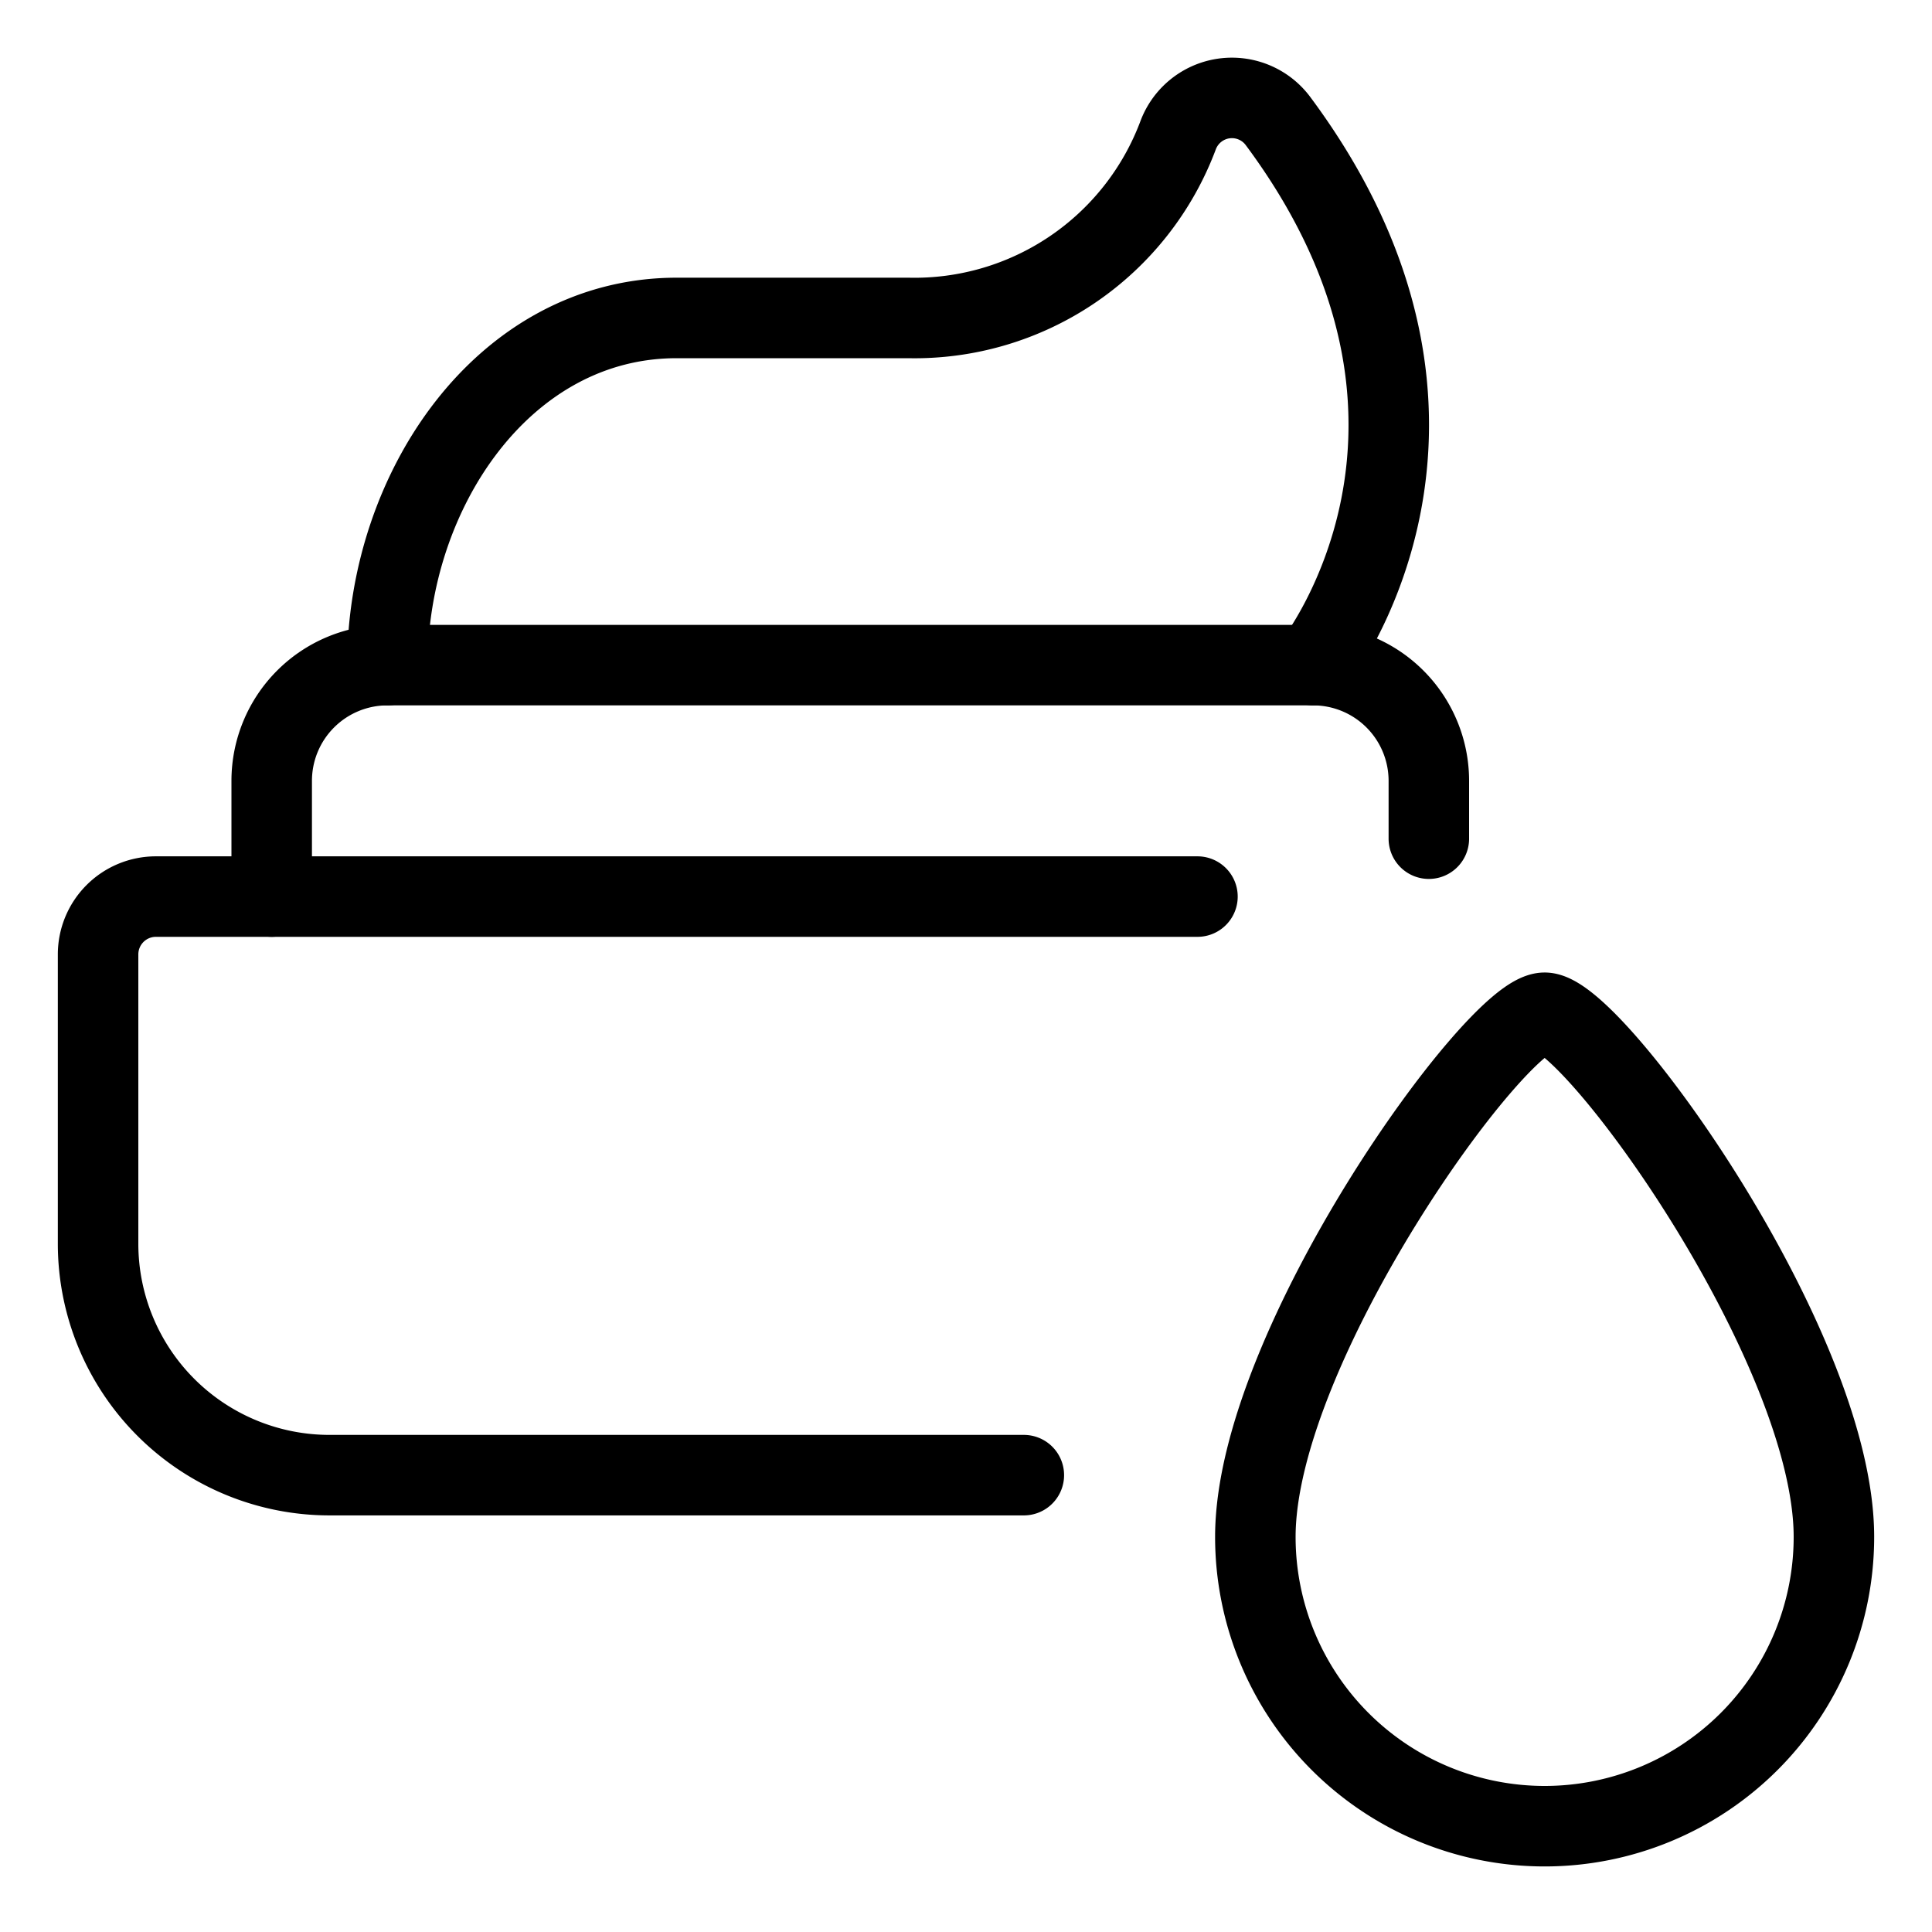
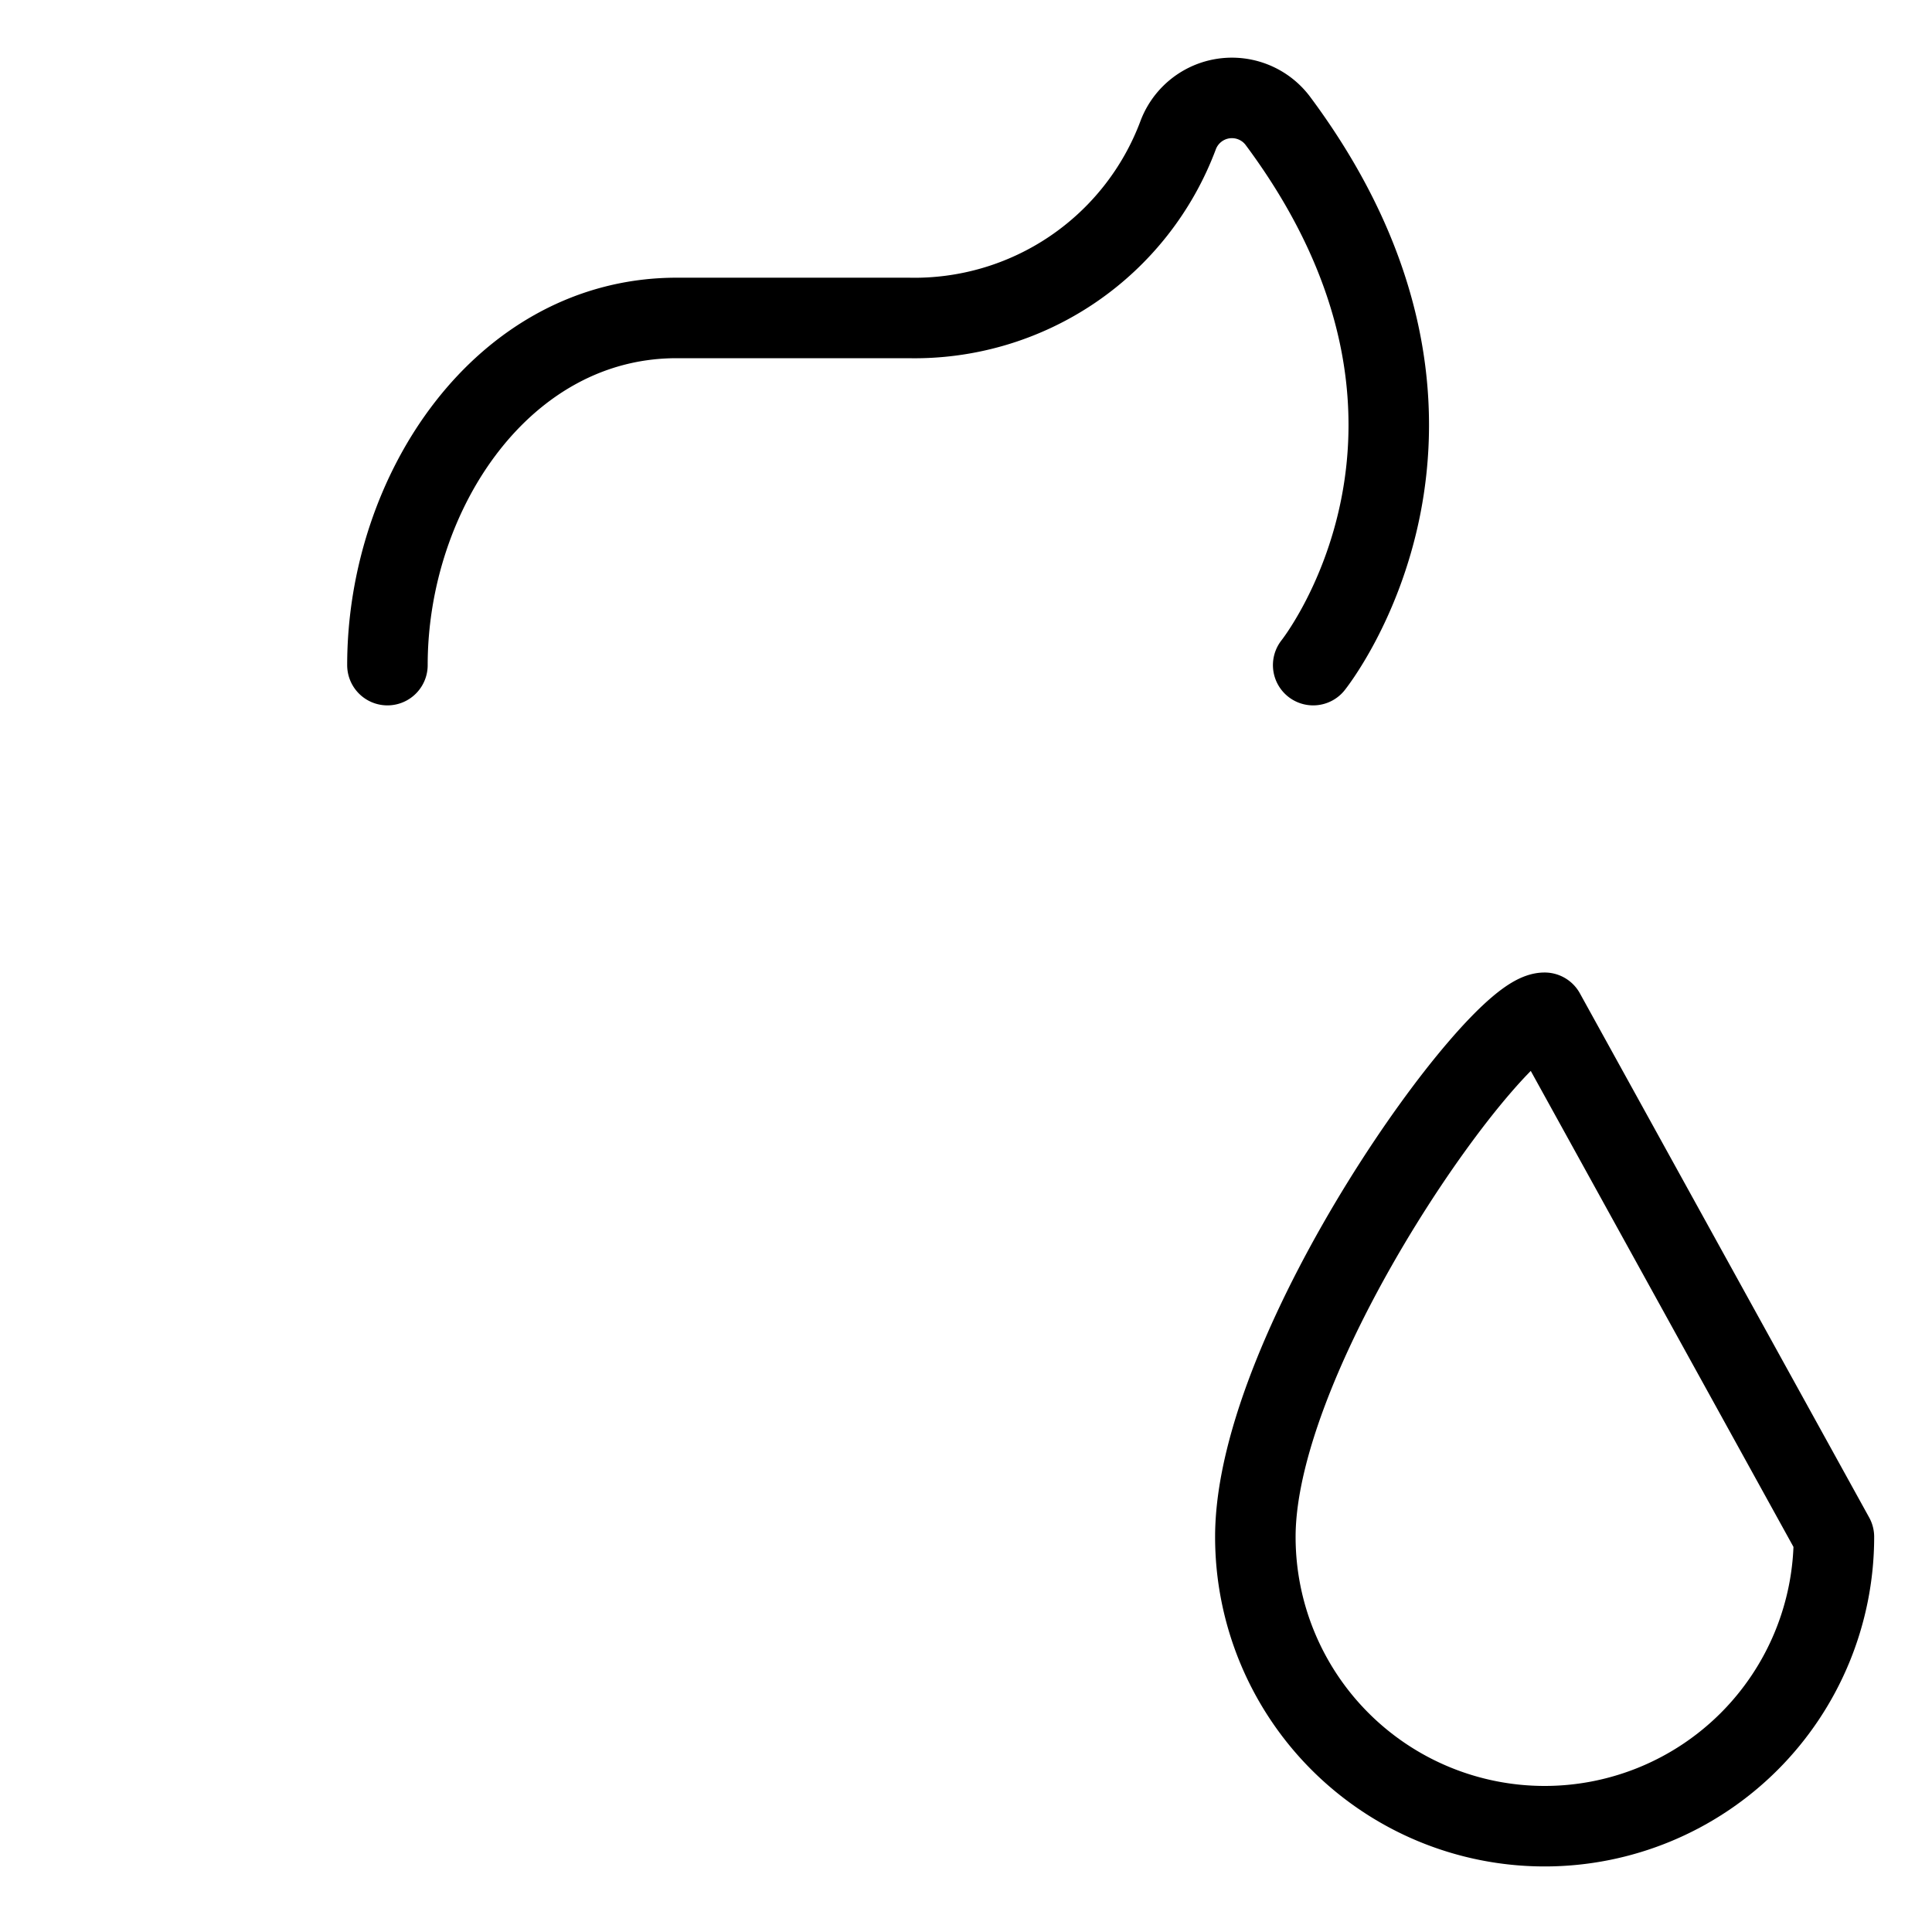
<svg xmlns="http://www.w3.org/2000/svg" viewBox="-0.625 -0.625 30 30" id="Body-Care-Lotion--Streamline-Ultimate" height="30" width="30">
  <desc>
    Body Care Lotion Streamline Icon: https://streamlinehq.com
  </desc>
-   <path d="M15.273 22.281h-10.781a3.594 3.594 0 0 1 -3.594 -3.594v-4.492a0.898 0.898 0 0 1 0.898 -0.898H17.969" fill="none" stroke="#000000" stroke-linecap="round" stroke-linejoin="round" stroke-width="1.25" />
-   <path d="M3.594 13.297V11.5a1.797 1.797 0 0 1 1.797 -1.797h14.375A1.797 1.797 0 0 1 21.562 11.5v0.898" fill="none" stroke="#000000" stroke-linecap="round" stroke-linejoin="round" stroke-width="1.25" />
  <path d="M5.391 9.703c0 -2.695 1.797 -5.391 4.492 -5.391h3.594a4.371 4.371 0 0 0 4.193 -2.84 0.892 0.892 0 0 1 1.541 -0.229C22.745 5.981 19.766 9.703 19.766 9.703" fill="none" stroke="#000000" stroke-linecap="round" stroke-linejoin="round" stroke-width="1.25" />
-   <path d="M27.852 23.24a4.492 4.492 0 0 1 -8.984 0c0 -2.96 3.743 -8.139 4.492 -8.139s4.492 5.174 4.492 8.139Z" fill="none" stroke="#000000" stroke-linecap="round" stroke-linejoin="round" stroke-width="1.25" />
+   <path d="M27.852 23.24a4.492 4.492 0 0 1 -8.984 0c0 -2.96 3.743 -8.139 4.492 -8.139Z" fill="none" stroke="#000000" stroke-linecap="round" stroke-linejoin="round" stroke-width="1.25" />
</svg>